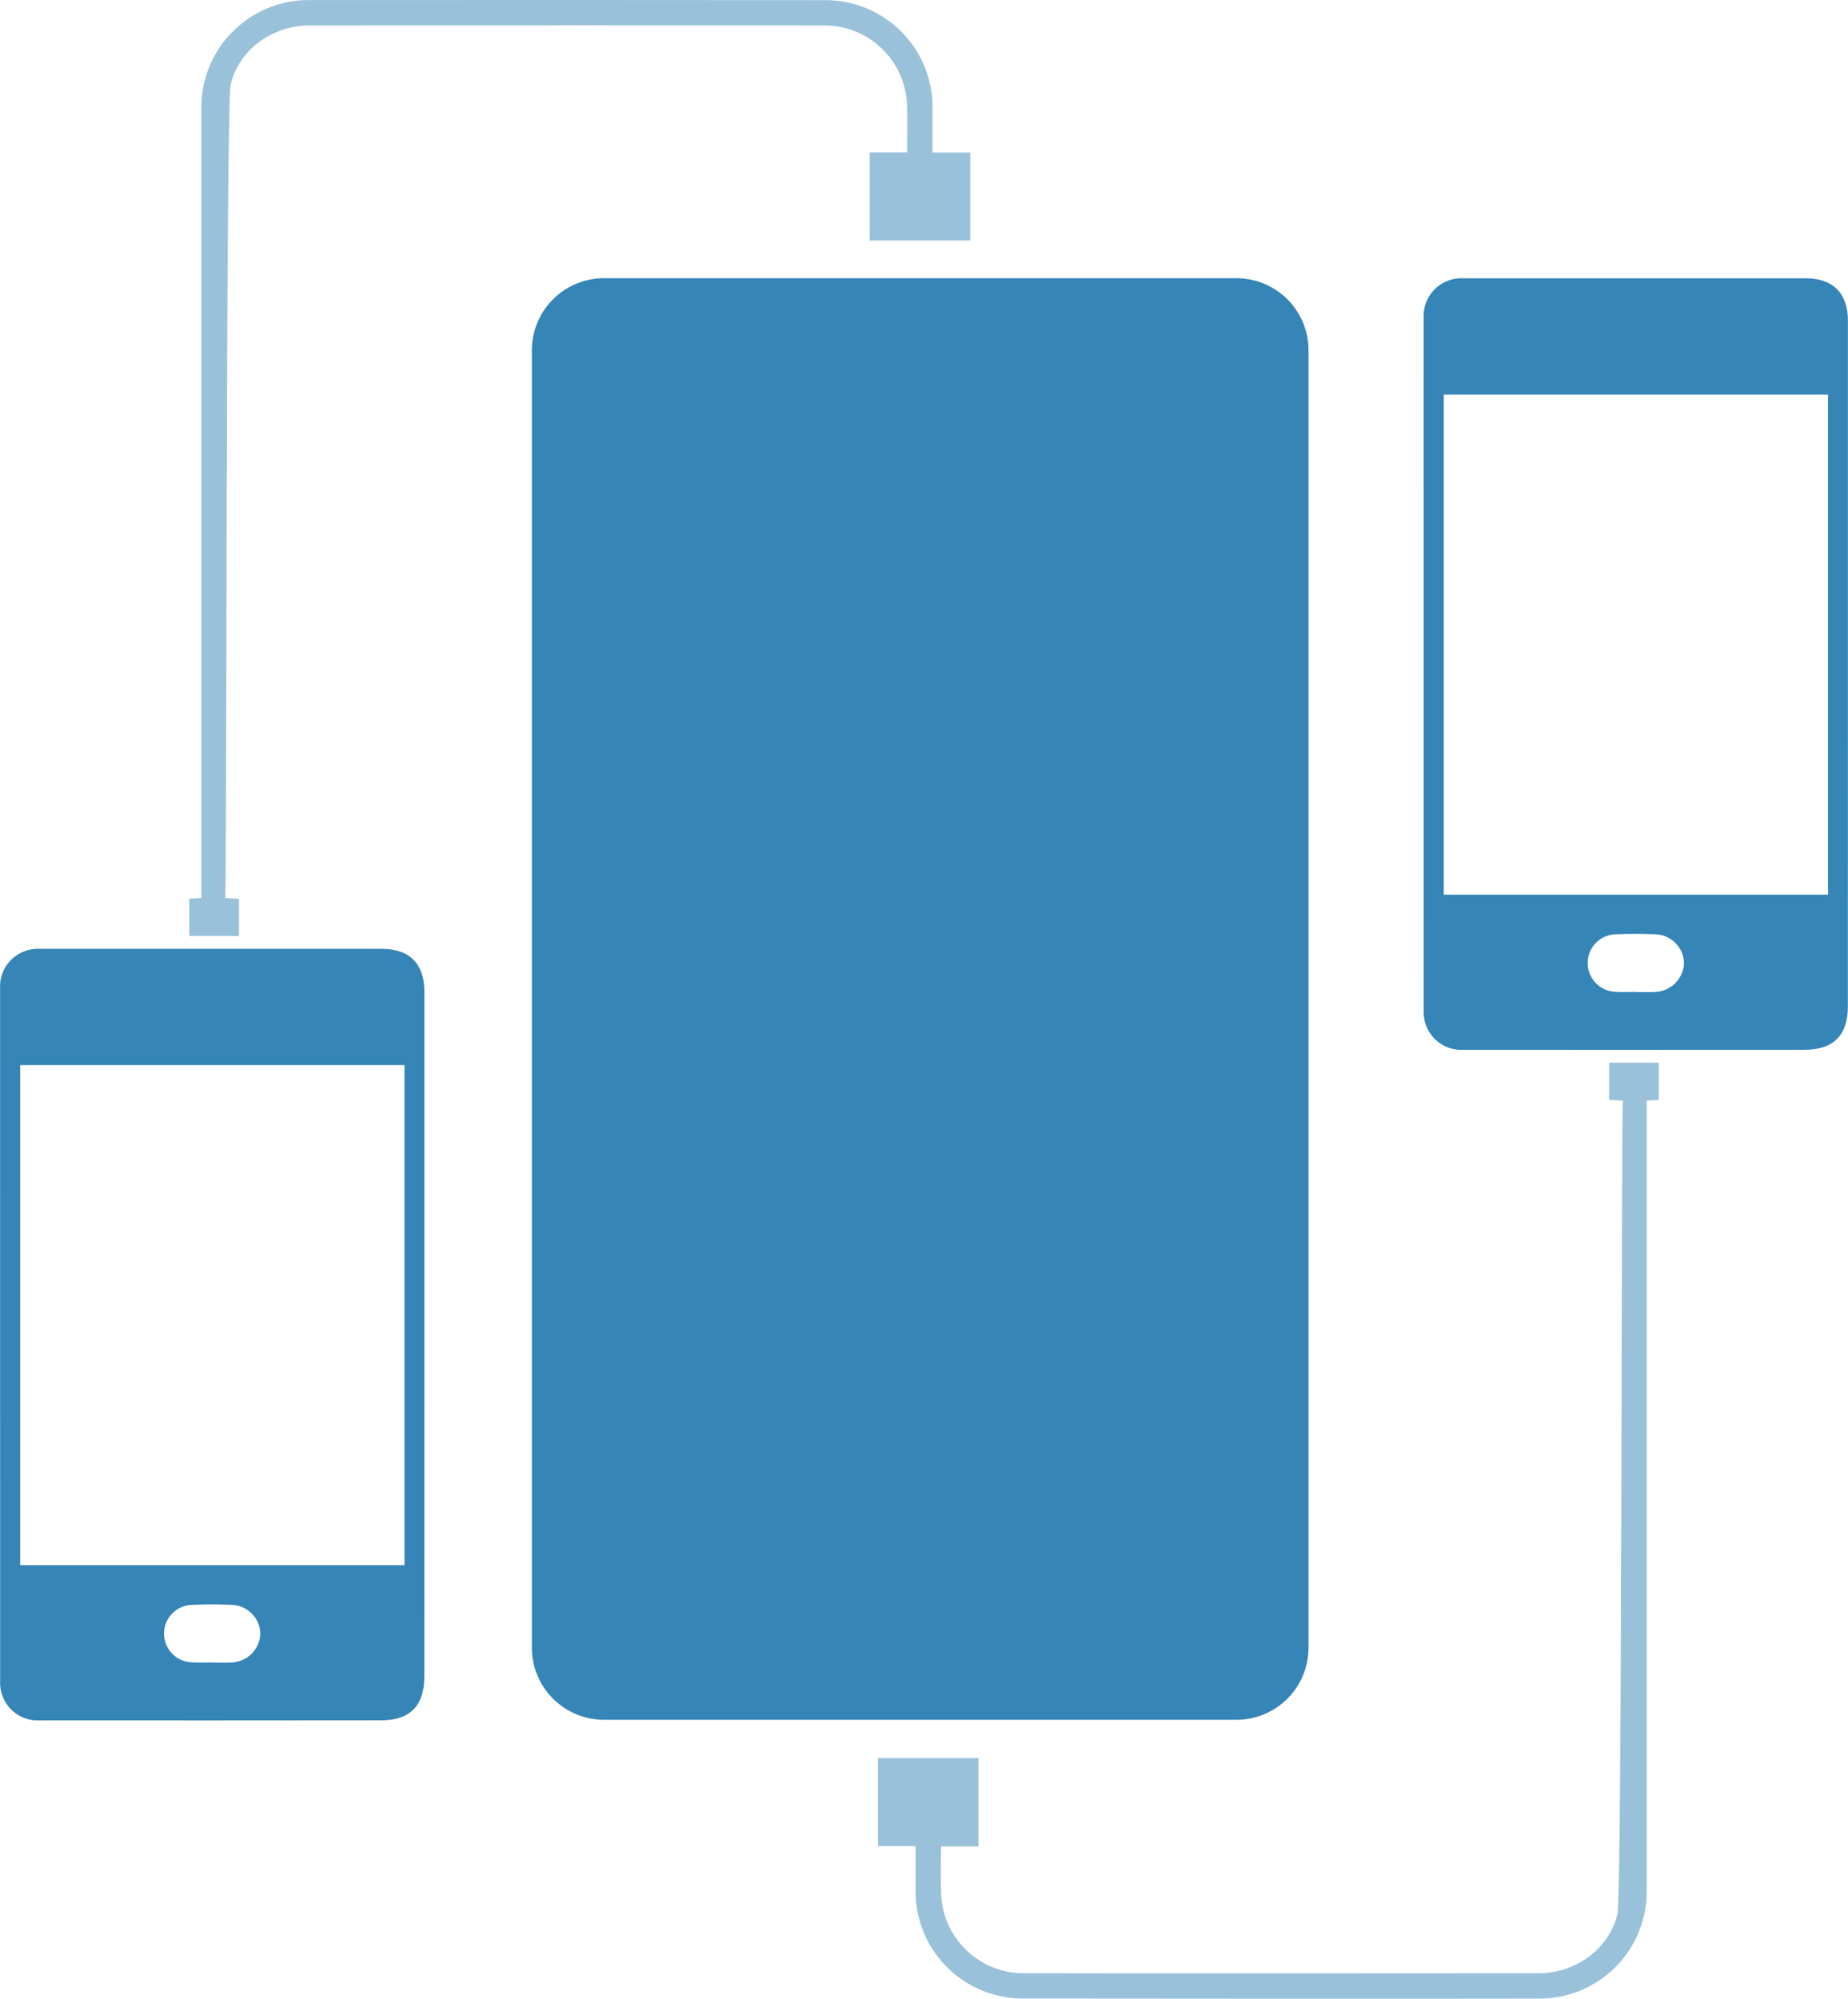
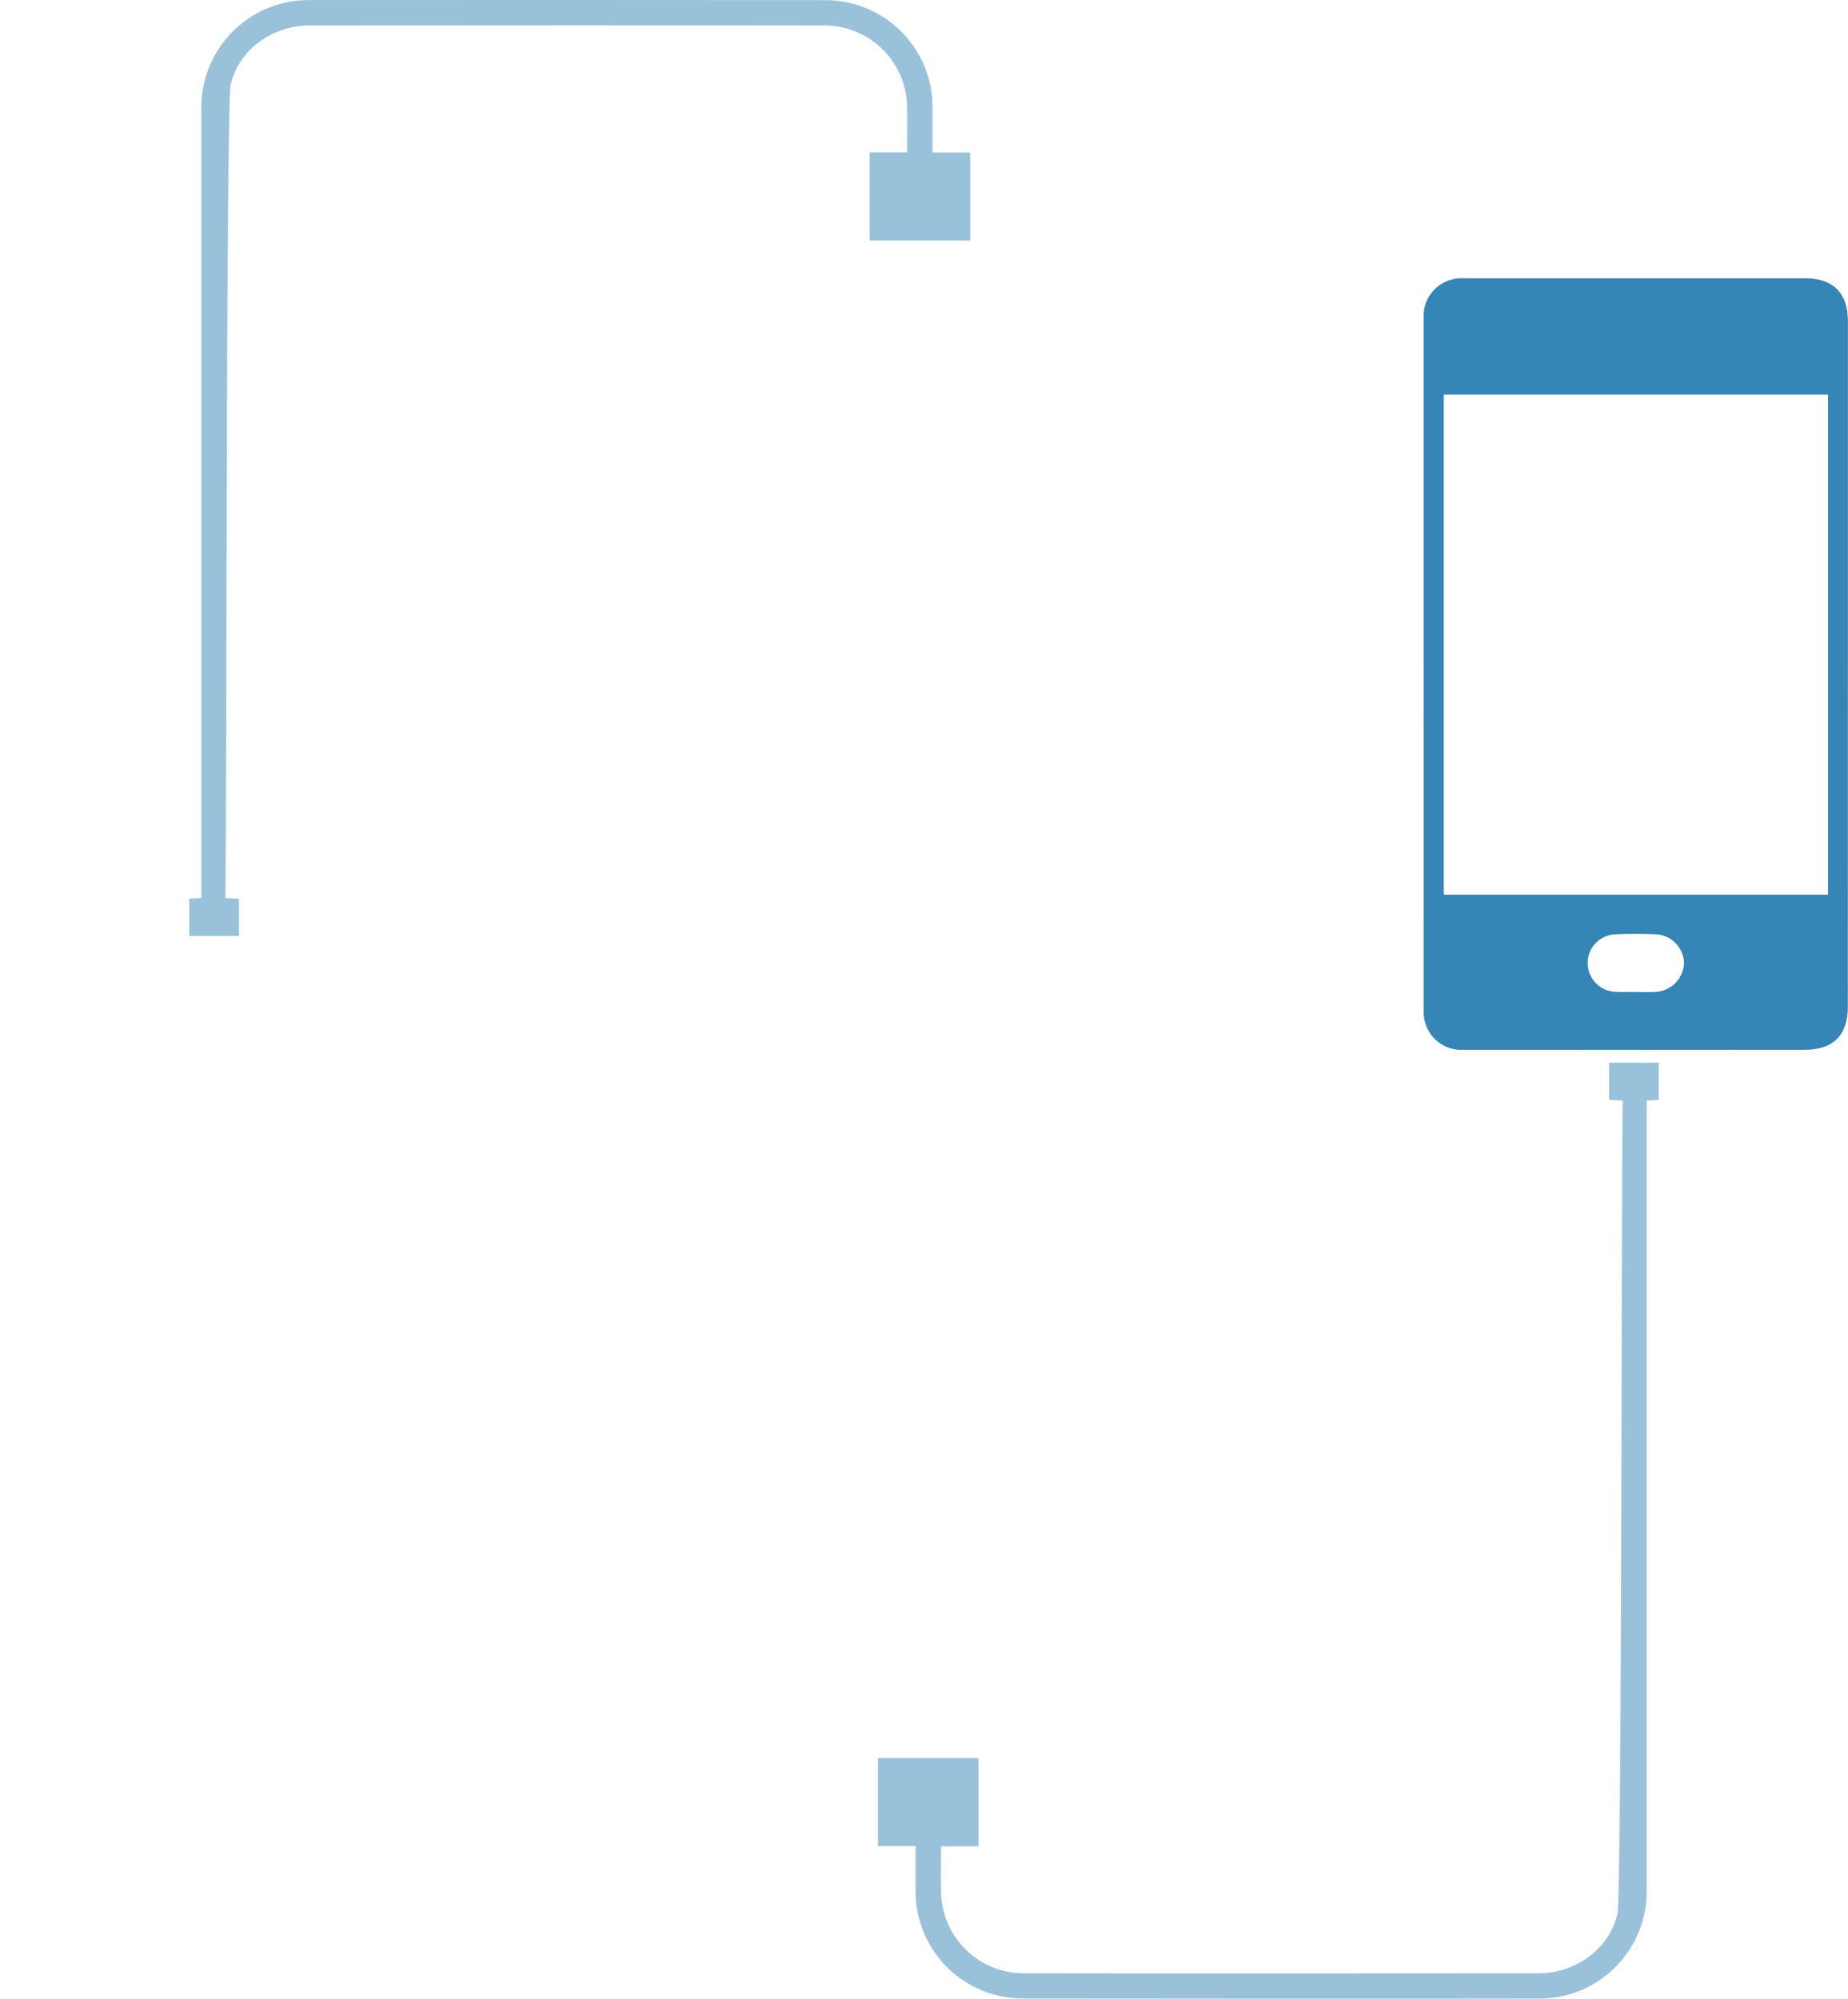
<svg xmlns="http://www.w3.org/2000/svg" version="1.1" id="Layer_1" x="0px" y="0px" viewBox="0 0 269.83 291.8" style="enable-background:new 0 0 269.83 291.8;" xml:space="preserve">
  <style type="text/css">
	.st0{fill:#3585B7;}
	.st1{opacity:0.5;fill:#3585B7;enable-background:new    ;}
</style>
  <g>
-     <path class="st0" d="M61.96,144.74c0-4.02-2.17-6.21-6.16-6.21c-16.66-0.01-33.31-0.01-49.97,0c-3.04-0.17-5.65,2.15-5.82,5.19   c-0.01,0.22-0.01,0.45,0,0.67c0,33.67,0,67.34,0.01,101.01c-0.16,3.03,2.16,5.61,5.18,5.77c0.18,0.01,0.35,0.01,0.53,0   c16.66,0.01,33.31,0.01,49.97-0.01c4.13,0,6.25-2.13,6.25-6.3c0.01-16.66,0.01-33.32,0.01-49.98   C61.96,178.18,61.96,161.46,61.96,144.74z M33.83,242.72c-0.93,0.06-1.87,0.01-2.81,0.01v-0.02c-0.99,0-1.99,0.06-2.98-0.01   c-2.32-0.06-4.15-1.99-4.09-4.31c0.06-2.27,1.91-4.08,4.18-4.09c1.87-0.08,3.75-0.08,5.62,0c2.34,0.03,4.23,1.91,4.27,4.25   C37.91,240.81,36.1,242.62,33.83,242.72z M59.05,228.51H2.95v-73.01h56.11V228.51z" />
    <path class="st1" d="M33.67,12.43c-0.69,3.14-0.55,115.4-0.78,118.68c0.9,0.05,1.46,0.09,2.01,0.12v5.42h-7.26v-5.45   c0.62-0.03,1.14-0.05,1.76-0.08c0-2.3-0.01-113.46,0-115.69c0.13-8.46,6.96-15.29,15.42-15.42C56.09-0.01,109.27,0,120.54,0.02   c1.15,0,2.3,0.13,3.43,0.39c7.23,1.63,12.33,8.12,12.19,15.53c0,2.07,0,4.14,0,6.33h5.5v12.85h-14.68V22.25h5.47   c0-2.39,0.07-4.66-0.01-6.92c-0.24-6.44-5.5-11.55-11.94-11.61c-11.14-0.03-64.22-0.02-75.36,0C39.76,3.74,34.81,7.28,33.67,12.43z   " />
    <path class="st0" d="M269.82,46.84c0-4.02-2.17-6.21-6.16-6.21c-16.66-0.01-33.31-0.01-49.97,0c-3.04-0.17-5.65,2.15-5.82,5.19   c-0.01,0.22-0.01,0.45,0,0.67c0,33.67,0,67.34,0.01,101.01c-0.16,3.03,2.16,5.61,5.18,5.77c0.18,0.01,0.35,0.01,0.53,0   c16.66,0.01,33.31,0.01,49.97-0.01c4.13,0,6.25-2.13,6.25-6.3c0.01-16.66,0.01-33.32,0.01-49.98   C269.83,80.28,269.83,63.56,269.82,46.84z M241.7,144.82c-0.93,0.06-1.87,0.01-2.81,0.01v-0.02c-0.99,0-1.99,0.06-2.98-0.01   c-2.32-0.06-4.15-1.99-4.09-4.31c0.06-2.27,1.91-4.08,4.18-4.09c1.87-0.08,3.75-0.08,5.62,0c2.34,0.03,4.23,1.91,4.27,4.25   C245.78,142.91,243.96,144.72,241.7,144.82z M266.92,130.62h-56.11V57.61h56.11V130.62z" />
    <path class="st1" d="M236.17,279.37c0.69-3.14,0.55-115.4,0.78-118.68c-0.9-0.05-1.46-0.09-2.01-0.12v-5.42h7.26v5.45   c-0.62,0.03-1.14,0.05-1.76,0.08c0,2.3,0.01,113.46,0,115.69c-0.13,8.46-6.96,15.29-15.42,15.42c-11.26,0.03-64.45,0.02-75.71-0.01   c-1.15,0-2.3-0.13-3.43-0.39c-7.23-1.63-12.33-8.12-12.19-15.53c0-2.07,0-4.14,0-6.33h-5.5v-12.85h14.68v12.88h-5.47   c0,2.39-0.07,4.66,0.01,6.92c0.24,6.44,5.5,11.55,11.94,11.61c11.14,0.03,64.22,0.02,75.36,0   C230.08,288.06,235.03,284.52,236.17,279.37z" />
-     <path class="st0" d="M88.18,40.62h92.36c5.81,0,10.52,4.71,10.52,10.52v189.42c0,5.81-4.71,10.52-10.52,10.52H88.18   c-5.81,0-10.52-4.71-10.52-10.52V51.14C77.66,45.33,82.37,40.62,88.18,40.62z" />
  </g>
</svg>